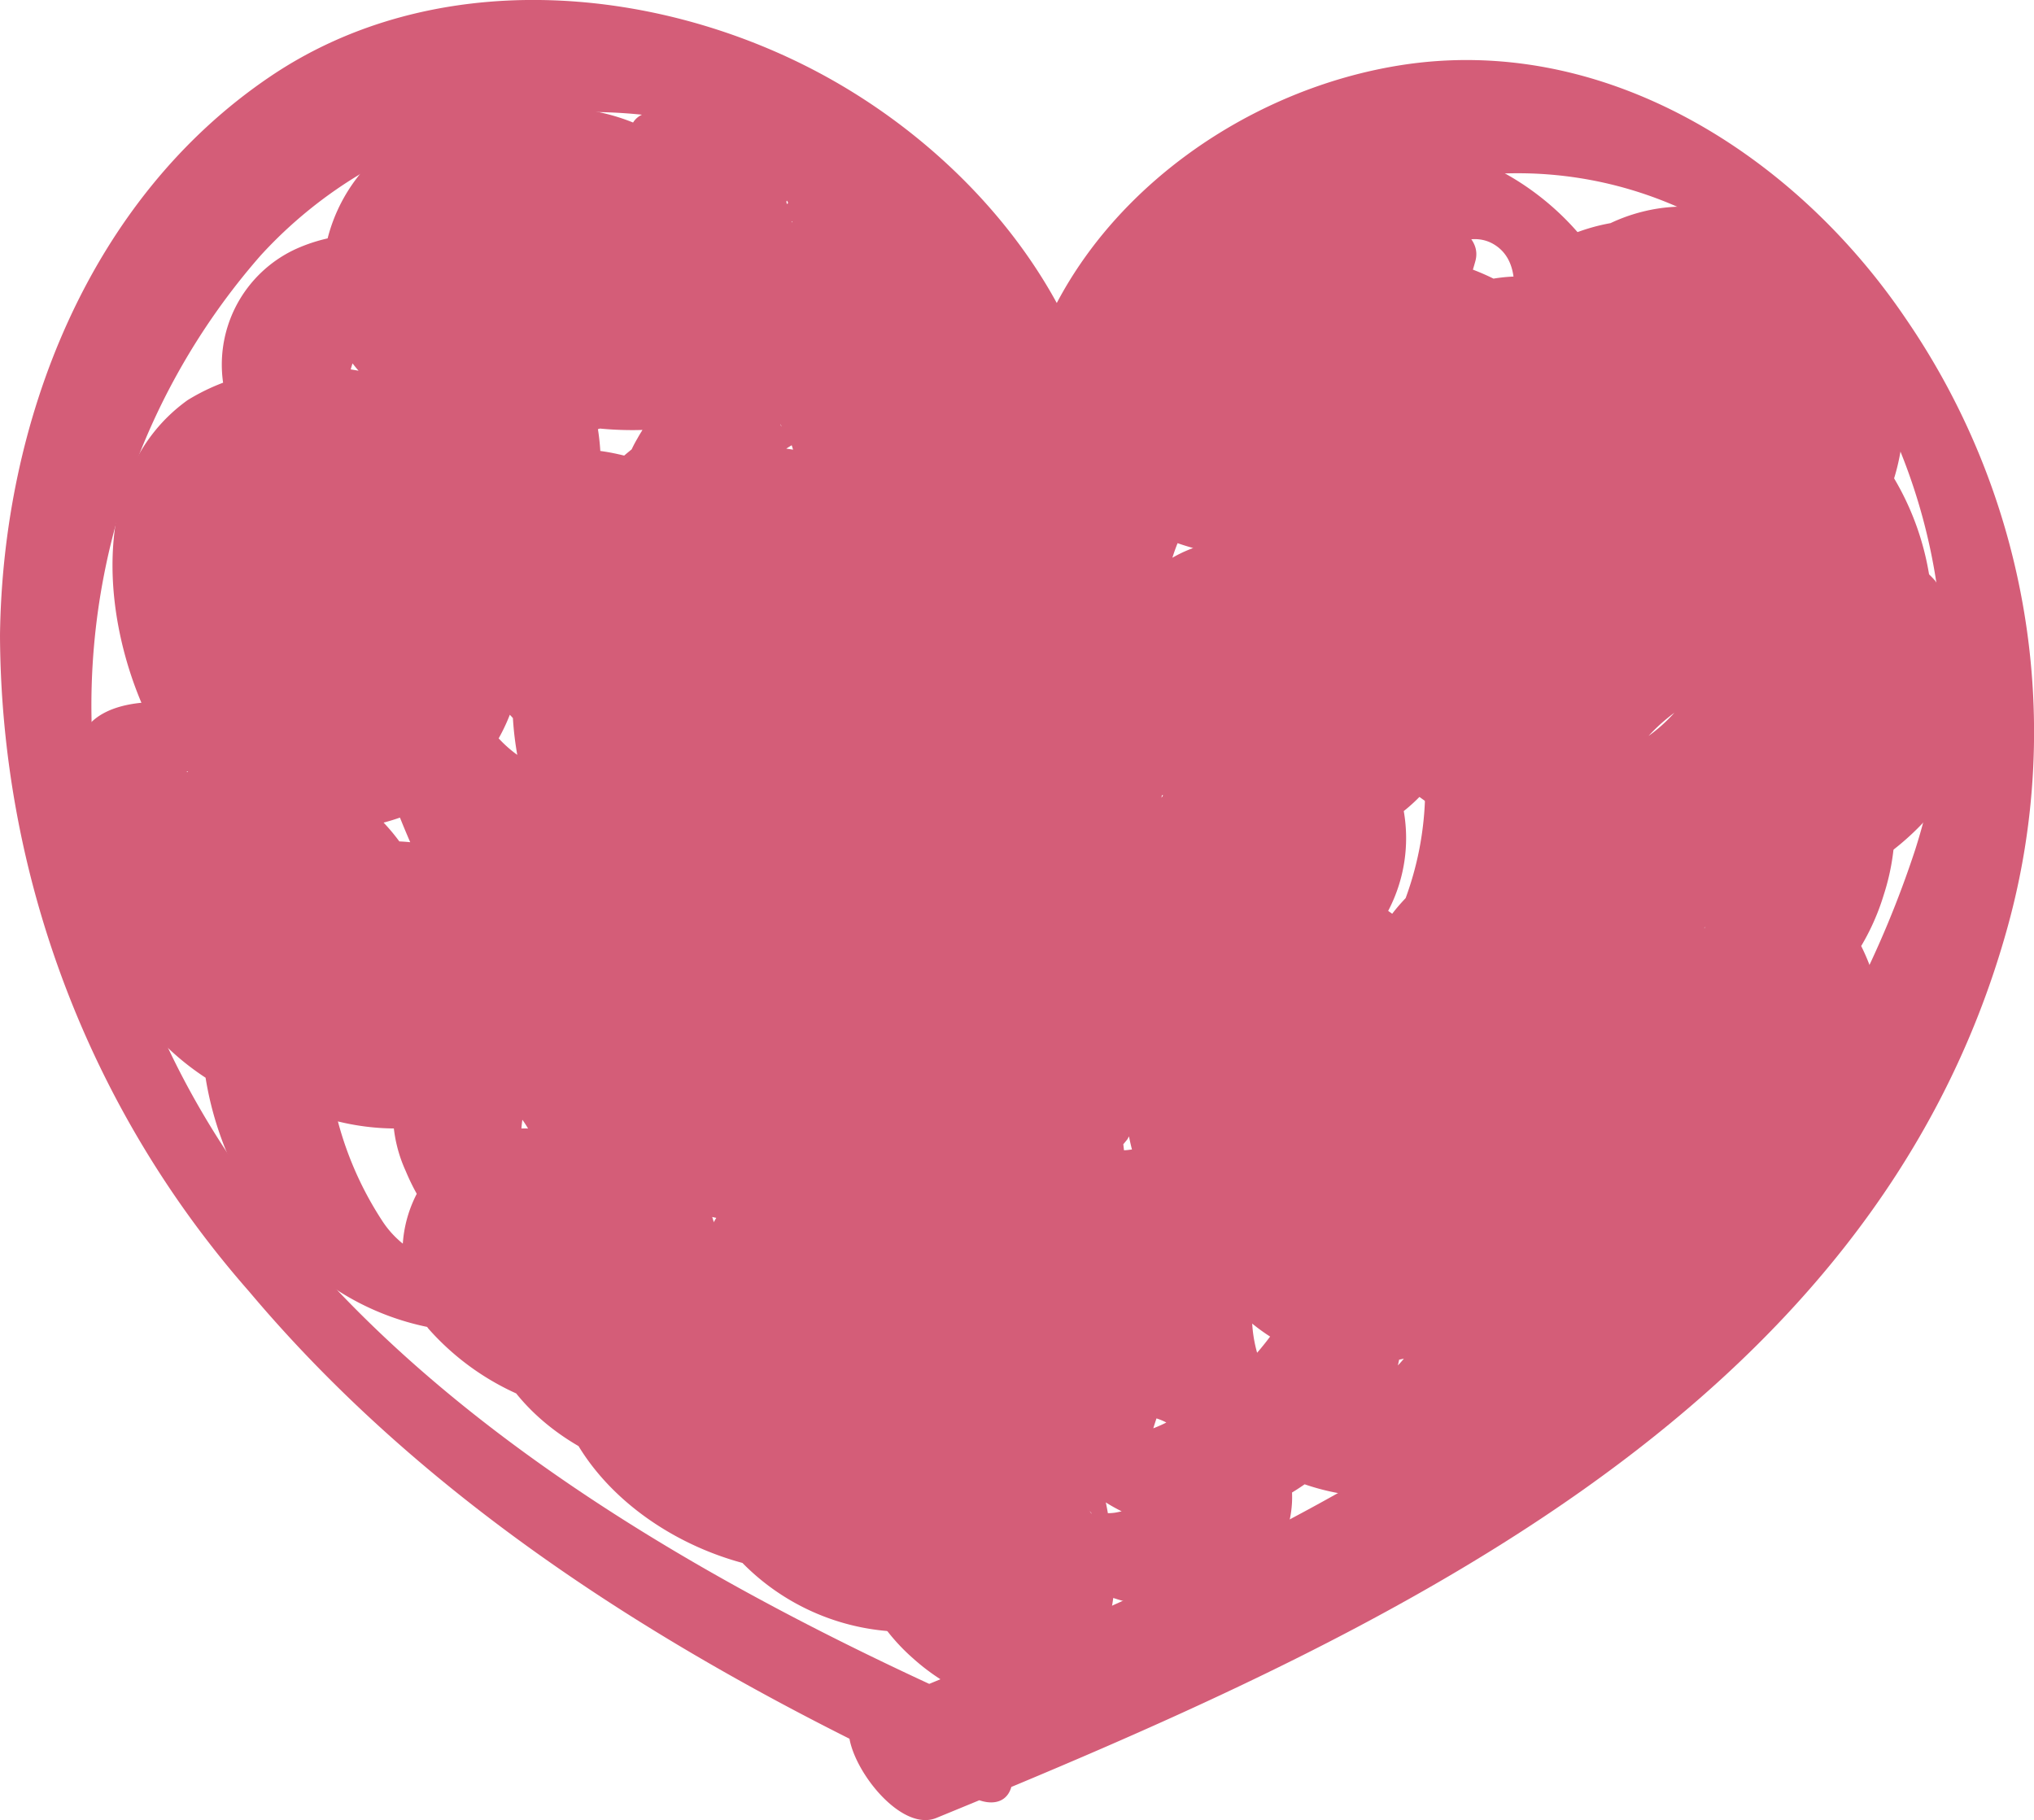
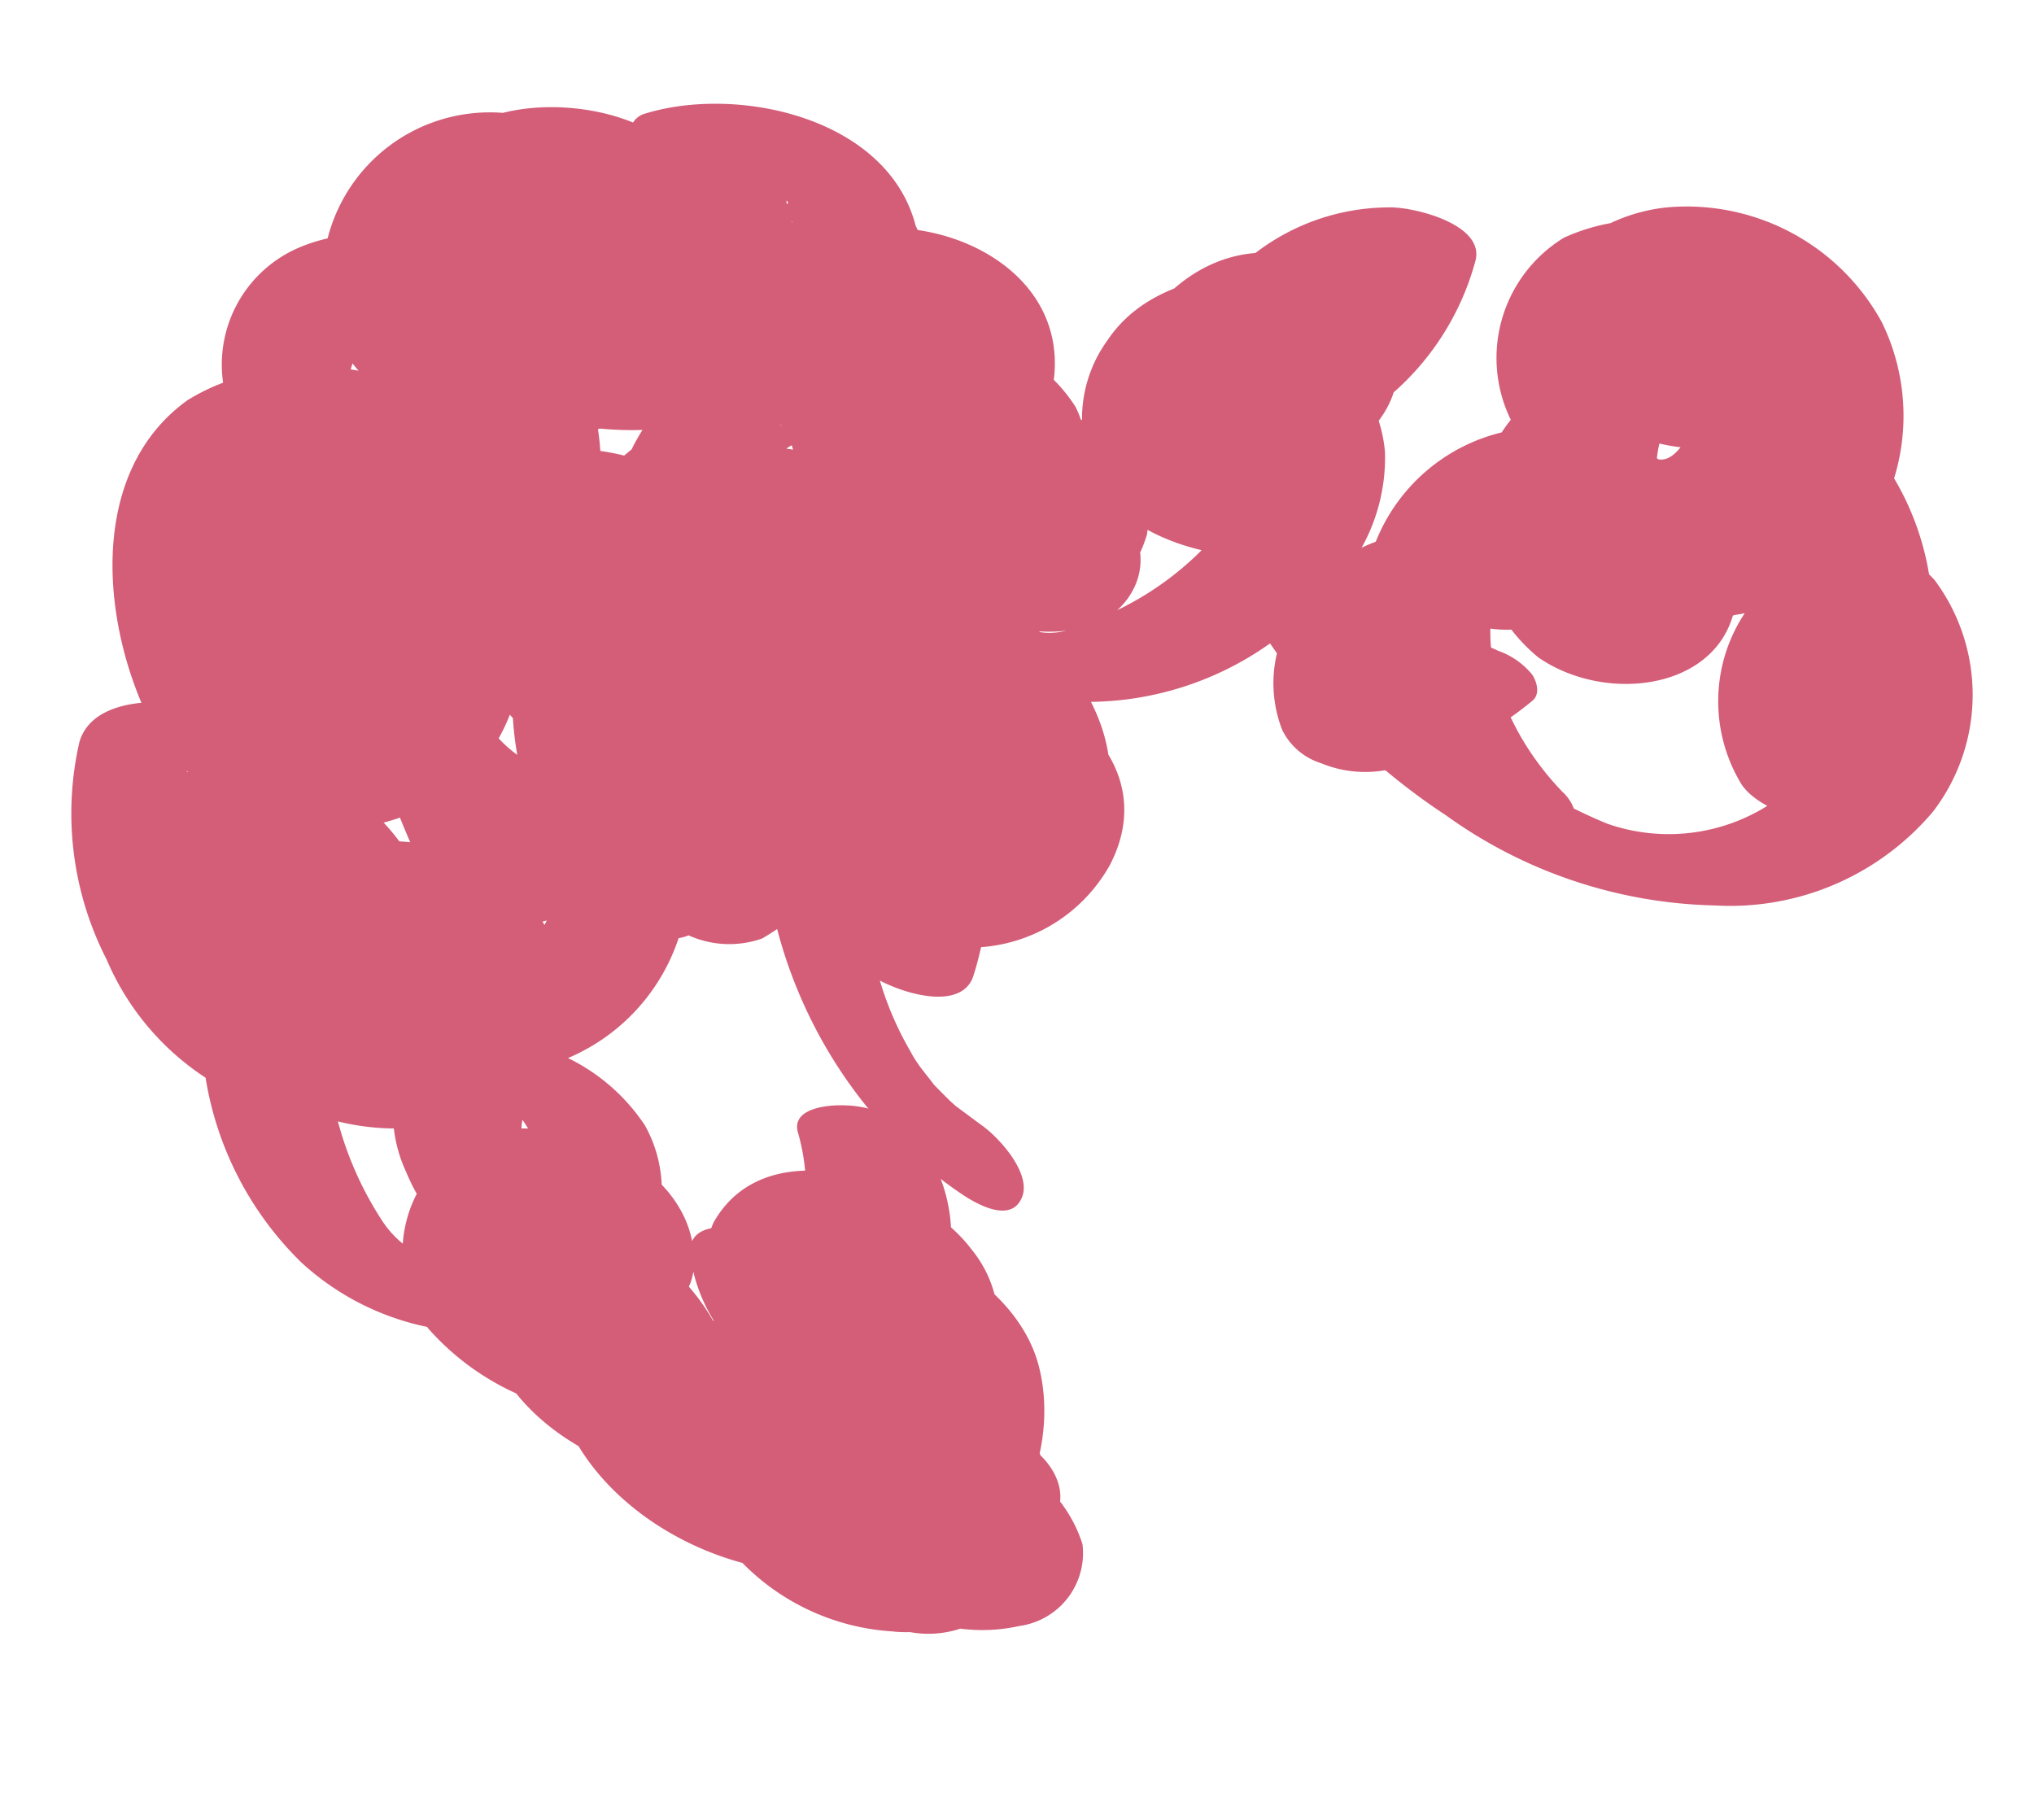
<svg xmlns="http://www.w3.org/2000/svg" width="32.618" height="29.187" viewBox="0 0 32.618 29.187">
  <defs>
    <clipPath id="a">
      <rect width="32.618" height="29.187" fill="#d45d78" />
    </clipPath>
  </defs>
  <g transform="translate(0 0)" clip-path="url(#a)">
-     <path d="M15.35,27.209c-6.178-2.8-13.069-7.131-13.8-14.539A10.954,10.954,0,0,1,4.177,4.1,7.143,7.143,0,0,1,7.829,1.96a8.161,8.161,0,0,1,3.973.181,7.431,7.431,0,0,1,3.491,2.121,5.039,5.039,0,0,1,.457.639,3.552,3.552,0,0,1,.37.826,4.693,4.693,0,0,1,.154,2.01l1.5,1.144c-.094-2.744,2.083-5,4.593-5.789a6.357,6.357,0,0,1,7.105,2.293,9.407,9.407,0,0,1,1.24,8.244,16.328,16.328,0,0,1-5.745,7.994c-3.334,2.621-7.3,4.248-11.192,5.844-.583.239.515,1.984,1.24,1.687,6.88-2.821,15.015-6.42,17.183-14.3a11.717,11.717,0,0,0-1.634-9.741c-1.784-2.641-4.856-4.593-8.13-4.063-3.233.523-6.276,3.231-6.157,6.683A1.716,1.716,0,0,0,16.971,9c.27.2.741.352.8-.121.4-3.287-1.874-6.247-4.66-7.724-2.68-1.42-6.184-1.683-8.779.073C1.415,3.2.044,6.762,0,10.185A16.039,16.039,0,0,0,3.993,20.709c3.092,3.676,7.31,6.169,11.637,8.131.385.174.654-.015.6-.439a1.739,1.739,0,0,0-.877-1.193" transform="translate(0 0)" fill="#d45d78" />
-     <path d="M27.24,20.98c-.778-.307-.582-1.6-.17-2.109a1.7,1.7,0,0,1,1.237-.65c.3,0,.184.1.111-.044a1.167,1.167,0,0,1,.132.474,1.024,1.024,0,0,1-.7,1.021c-.114.039-.388,0-.471.041.183-.093.37.565.446.32.015-.049-.028-.217-.023-.286a.984.984,0,0,1,.254-.588c.071-.077.382-.187.4-.217s-.063-.267-.2-.155c.024-.019.032.273.049.167a2.116,2.116,0,0,1-.075.639.9.9,0,0,1-.2.28c-.052.047-.2.086-.227.137l-.01,0q-.243.089.415.244c.3.12-.052.171.041,0,.021-.039,0-.114.023-.163s.139-.116.152-.156l.067-.025a.823.823,0,0,1-.422-.256c.024-.009.008.213.016.19a1.9,1.9,0,0,1-1,1.185c-.432.225-1.274.588-1.75.33.164.089.016-.031-.014-.184a.805.805,0,0,1,.1-.57.9.9,0,0,1,.928-.4c.821.1,1.337,1,1.476,1.834.171,1.025-.507,2.388-1.69,2.331-.9-.043-1.438-.94-1.591-1.732-.175-.9.3-1.947,1.38-1.8.938.131.933,1.489.628,2.149a2.062,2.062,0,0,1-2.511,1.194c-.949-.366-1.241-1.587-1.278-2.5-.041-1.025.108-2.644.953-3.367.922-.789,1.148.726,1.039,1.36A2.159,2.159,0,0,1,22.582,21.4c-.831-.023-1.08-.917-1-1.659a1.843,1.843,0,0,1,.775-1.354c.4-.25.584-.268.819.088a2.525,2.525,0,0,1,.432,1.832,1.369,1.369,0,0,1-.351.661,1.15,1.15,0,0,1-.344.255,2.915,2.915,0,0,0-.322.1c.029-.043.418.35.425.331-.039.1-.044-.1-.045-.116a1.8,1.8,0,0,1,0-.607,1.143,1.143,0,0,1,.873-.848c1.127-.265,1.609.9,1.971,1.744.492,1.144,1.221,2.685.711,3.939a1.883,1.883,0,0,1-.913.95,1.566,1.566,0,0,1-.531.17,1.681,1.681,0,0,1-.205.007c-.056-.013-.073-.015-.051-.006a.8.8,0,0,1,.306.225c.006-.006-.052-.34-.046-.4a1.372,1.372,0,0,1,.263-.694,1.263,1.263,0,0,1,1.231-.545c.949.154,1.038,1.731.978,2.471a2.3,2.3,0,0,1-.128.645c-.1.247-.281.342-.419.53-.018.024-.172.064-.172.043l.251.128a.641.641,0,0,1-.062-.121,4.627,4.627,0,0,1-.152-.86,2.558,2.558,0,0,1,2.2-2.314c.657-.11,1.8-.026,1.244.938a1.354,1.354,0,0,1-.883.6c-.147.033-.309,0-.443.026-.219.041-.057-.222.059.052-.015-.037-.09-.131-.1-.162A2.7,2.7,0,0,1,29.58,24.6a3.439,3.439,0,0,1,1.327-.886,2.917,2.917,0,0,1,.8-.185,2.637,2.637,0,0,1,.3-.013,1.552,1.552,0,0,1,.285.028q.29.087-.145-.173s.067.434.064.489a1.587,1.587,0,0,1-.252.755A4.357,4.357,0,0,1,30.5,25.929a2.329,2.329,0,0,1-.741.34l-.162.019q-.147-.021-.008.029l.342.27a1.087,1.087,0,0,1,.046-.277,5.155,5.155,0,0,1,.815-1.674,3.249,3.249,0,0,1,2.63-1.6c.716.036,1.157.352,1.033,1.169a2.079,2.079,0,0,1-2,1.622c-.3-.008-.365-.059-.477-.208a2.2,2.2,0,0,1-.383-1.254,2.681,2.681,0,0,1,1.495-2.4,3.493,3.493,0,0,1,1.364-.4,2.889,2.889,0,0,1,.819.041,1.127,1.127,0,0,0,.216.055q-.381-.553-.351-.17a.825.825,0,0,1-.09.291,3.34,3.34,0,0,1-1.107,1.185,4.8,4.8,0,0,1-.835.5,3,3,0,0,1-.29.118,4.89,4.89,0,0,0-.557.094l-.08-.015a.443.443,0,0,1,.239.156l.059.062a.691.691,0,0,1-.1-.228,1.893,1.893,0,0,1-.054-.727,3.06,3.06,0,0,1,.634-1.586,3.22,3.22,0,0,1,2.679-1.345,2.008,2.008,0,0,0,.291.046c.161-.016.064.145.01-.046s.007.234.007.206a1.116,1.116,0,0,1-.055.3,3.422,3.422,0,0,1-1.383,1.512,6.139,6.139,0,0,1-1.512.8,2.565,2.565,0,0,1-.952.157,2.281,2.281,0,0,1-.272-.041c-.053-.009-.207-.111-.094-.019-.529-.428-.334-1.681-.115-2.272a3.278,3.278,0,0,1,.67-1.079,2.185,2.185,0,0,1,.8-.571c.1-.039.213-.044.312-.08q.252.03.015-.044a1.175,1.175,0,0,0-.192-.132c.121-.04.084.9.054,1.009a2.5,2.5,0,0,1-1.156,1.316,8.027,8.027,0,0,1-1.458.683,3.042,3.042,0,0,1-.93.209,2.227,2.227,0,0,1-.311-.024c.105-.243.151.227.2.121a4.667,4.667,0,0,0-.05-.536,2.383,2.383,0,0,1,.142-.616,2.829,2.829,0,0,1,2.463-1.829c.313-.031.116.092.045-.057.019.04.063.082.057.133a1.52,1.52,0,0,1-.3.868,5.945,5.945,0,0,1-1.16,1.2,2.946,2.946,0,0,1-.767.427,1.358,1.358,0,0,1-.36.083.716.716,0,0,1-.264-.008q-.159-.053.056.052c-.59-.656-.068-1.824.474-2.378a3.515,3.515,0,0,1,1.264-.792,1.889,1.889,0,0,1,.687-.143c.04,0,.241.03.254.024a.907.907,0,0,1-.489-.36.792.792,0,0,1-.013.294A1.543,1.543,0,0,1,29.8,19.474a.8.8,0,0,1-.309-.1c.183.108.043.033-.039-.1a2.44,2.44,0,0,1-.193-1.693,3.074,3.074,0,0,1,2.084-2.49c.854-.145,1.142.724.859,1.439A2.054,2.054,0,0,1,30.75,17.7c-.108.02-.217.013-.325.027.1-.013-.266-.047-.144,0,.023.01.144.2-.064-.059.052.064-.185-.35-.06-.118a1.605,1.605,0,0,1-.162-.524,1.736,1.736,0,0,1,.305-1.283,1.456,1.456,0,0,1,.963-.569,1.514,1.514,0,0,1,.5.005c.21.039.028.012.233.066-.034-.009.138.116.024,0a.443.443,0,0,1,.111.177,1.1,1.1,0,0,1,.034.592,1.831,1.831,0,0,1-.83,1.161c-.219.14-.69.388-.964.274-.109-.045-.238-.694-.252-.891A3.228,3.228,0,0,1,31.559,13.8c.23-.159.494-.238.727-.378l.143-.016-.848-.621c-.013.015,0,.25-.013.29a1.057,1.057,0,0,1-.767.667,1.331,1.331,0,0,1-.445.052c-.762-.057-.055-.014-.1-.006l-.1-.035a.491.491,0,0,1,.234.155c-.208.077-.175-1.243-.162-1.319a3.183,3.183,0,0,1,.669-1.431,1.858,1.858,0,0,1,.621-.534c.118-.057.3-.051.4-.106.14-.075.056.23-.054-.051a1.885,1.885,0,0,1,.244,1.024,3.137,3.137,0,0,1-.848,1.632,5.954,5.954,0,0,1-1.258,1.117,2.273,2.273,0,0,1-.657.305l-.107.016q-.54,0,.479.374a2.3,2.3,0,0,0-.024-.458,5.071,5.071,0,0,1,1.071-3.483,2.262,2.262,0,0,1,1.42-.717c.382-.021.484.066.666.379a4.278,4.278,0,0,1,.3,3.28,2.176,2.176,0,0,1-1.021,1.257,1.79,1.79,0,0,1-.64.206c-.04,0-.322-.022-.348-.011-.127.052.276.1.205.173a2.107,2.107,0,0,1-.135-.451,1.828,1.828,0,0,1,.061-.53,1.723,1.723,0,0,1,.683-1.01,1.4,1.4,0,0,1,2.089.554,5.1,5.1,0,0,1-.036,3.695,7.767,7.767,0,0,1-.819,1.722,8.281,8.281,0,0,1-.493.7,6.9,6.9,0,0,1-.708.694c.068-.066.114.232.062.008a3.213,3.213,0,0,0-.219-.35,3.364,3.364,0,0,1-.28-.714,3.65,3.65,0,0,1-.044-1.729,2.936,2.936,0,0,1,2.114-2.2,2.048,2.048,0,0,1,1.219,0,1.735,1.735,0,0,1,.763.917,5.5,5.5,0,0,1,.445,3.486c-.228.993-1.125,2.166-2.265,2.1L35.053,23.5a6.444,6.444,0,0,1,.194-3.913,2.417,2.417,0,0,1,2.182-1.351c.273.015,0-.056.026,0a1.969,1.969,0,0,1,.178.575,2.518,2.518,0,0,1-.277,1.45,6.46,6.46,0,0,1-2.669,2.28l1.619,1.027a3.465,3.465,0,0,1,.347-2.9,2.632,2.632,0,0,1,1.032-1.007,1.577,1.577,0,0,1,.348-.137c.205-.046.368.07.038-.18-.307-.234-.179-.141-.128.083a1.874,1.874,0,0,1,.04.365,5.446,5.446,0,0,1-3.058,4.888l1.549.845a6.294,6.294,0,0,1,.943-6.222c.455-.56,1.538-1.568,2.364-1.163-.114-.056,0,.013.029.17a1.281,1.281,0,0,1-.053.633,3.071,3.071,0,0,1-.988,1.342,4.494,4.494,0,0,1-1.43.813,2.081,2.081,0,0,1-.7.129c-.091,0-.177-.029-.265-.035.132.008.177.274.064.007a4.892,4.892,0,0,1-.108-3,6.785,6.785,0,0,1,1.665-3.158c.5-.525,1.632-1.237,2.017-.248a3.18,3.18,0,0,1-.817,3.066c-.237.253-.79.71-1.178.53-.252-.117-.334-.677-.365-.91a5.917,5.917,0,0,1,.643-3.29c.3-.541,1.145-1.37,1.751-.943.633.446.019,1.646-.463,2.048-.578.482-1.5.718-1.872-.075a2.136,2.136,0,0,1,.747-2.53c.528-.406,1.569-.8,2.084-.179,1.177,1.432-.636,3.924-2.329,3.305a.467.467,0,0,1-.249-.164,1.673,1.673,0,0,1-.245-.307,3.3,3.3,0,0,1-.437-1.218c-.131-.758-.082-2.256.782-2.6.8-.314.979.973.958,1.5a2.568,2.568,0,0,1-1.439,2.281,1.966,1.966,0,0,1-2.221-.139,3.764,3.764,0,0,1-.646-3.057,2,2,0,0,1,1.757-1.554,1.377,1.377,0,0,1,.8.093c-.13-.082-.028-.051,0,.041a2.408,2.408,0,0,1,.143.543A2.113,2.113,0,0,1,36.4,13.159a.979.979,0,0,1-1.542-.746,3,3,0,0,1,1.124-2.9,2.052,2.052,0,0,1,.657-.321,1.806,1.806,0,0,0,.29-.03l.038,0a.982.982,0,0,1-.316-.238,2.741,2.741,0,0,0,.029.325,1.4,1.4,0,0,1-.165.609,1.324,1.324,0,0,1-2.077.359,2.229,2.229,0,0,1-.429-2.1c.166-.533.925-1.257,1.478-.909.655.412.133,1.686-.244,2.16a2.507,2.507,0,0,1-1.231.854c-.1.029-.248.027-.348.063l-.147-.01a.783.783,0,0,1,.348.2c.1.008.006-.045-.02-.187a1.172,1.172,0,0,1,1.233-1.432c.861.087.761,1.393.608,2.035a3.423,3.423,0,0,1-.659,1.355,2.01,2.01,0,0,1-.6.517,3.516,3.516,0,0,1-.334.127.523.523,0,0,1-.157.01.792.792,0,0,1,.32.222,3.33,3.33,0,0,0-.181-.466,3.784,3.784,0,0,1-.1-.6,3.457,3.457,0,0,1,.233-1.834,1.372,1.372,0,0,1,.525-.559c.075-.041.189-.063.262-.109l.147-.013a.375.375,0,0,1-.356-.221.241.241,0,0,1-.056-.069,1.185,1.185,0,0,1,.074.156,5.915,5.915,0,0,1,.152.612,5.37,5.37,0,0,0,.839,2.393,1.6,1.6,0,0,0,1.268.693c.464-.072.33-.524.119-.8a3.99,3.99,0,0,1-.453-1.647,3.3,3.3,0,0,0-.863-1.791,2.413,2.413,0,0,0-2.321-.735,2.164,2.164,0,0,0-1.347,1.943c-.186,1.7.335,3.612,2.128,4.208s3.083-1.349,3.231-2.924a3.767,3.767,0,0,0-2.985-3.919,1.906,1.906,0,0,0-2.53,2.048,2.7,2.7,0,0,0,3.728,2.036A2.894,2.894,0,0,0,37.3,7.719c-.654-1.323-2.641-2.627-4.11-1.828-1.293.7-1.229,2.416-.688,3.584a4.493,4.493,0,0,0,4.269,2.577A2,2,0,0,0,38.1,8.917a2.62,2.62,0,0,0-4.29-.166,3.624,3.624,0,0,0,.275,4.8c1.071,1.106,2.982,1.839,4.266.672a2.763,2.763,0,0,0,.364-3.541,3.682,3.682,0,0,0-4.03-1.473c-1.652.508-2.032,2.211-1.754,3.749a5.043,5.043,0,0,0,3.313,3.918,3.543,3.543,0,0,0,4.073-1.255,3.678,3.678,0,0,0-.525-4.354,3.632,3.632,0,0,0-2.483-1.274,1.763,1.763,0,0,0-1.7,1.431c-.9,2.818,1.735,6.683,4.887,5.85a2.916,2.916,0,0,0,2.156-3.379,4.287,4.287,0,0,0-3.867-3.184,3.015,3.015,0,0,0-3.042,2.777,4,4,0,0,0,3.2,3.7,2.607,2.607,0,0,0,3.142-2.414,3.578,3.578,0,0,0-3.366-3.095c-1.67-.066-2.386,1.563-2.688,2.95a5.158,5.158,0,0,0,.032,2.9,3.894,3.894,0,0,0,1.823,2.02,2.392,2.392,0,0,0,2.416.049,3.71,3.71,0,0,0,1.423-1.961,3.658,3.658,0,0,0-2.026-4.491c-3.7-1.779-5.911,4.165-5.207,6.951a3.365,3.365,0,0,0,4.163,2.481c1.4-.422,3.183-1.827,2.955-3.468a3.3,3.3,0,0,0-4.006-2.38c-1.6.461-2.624,2.187-3.07,3.688a7.24,7.24,0,0,0,.313,4.848c.185.445,1.04,1.094,1.549.845a6.027,6.027,0,0,0,2.834-2.9c.556-1.228.922-2.942.033-4.1a2.481,2.481,0,0,0-3.986-.086,4.173,4.173,0,0,0-.739,3.921c.152.474,1.049,1.359,1.619,1.027,1.283-.747,2.7-1.6,3.158-3.108a3.23,3.23,0,0,0-1.835-3.823,3,3,0,0,0-3.66.925c-1.065,1.368-.773,3.322-.534,4.906a1.643,1.643,0,0,0,1.265,1.055c2.113.123,3.429-1.684,3.409-3.679a6.151,6.151,0,0,0-2.71-5.3,3.767,3.767,0,0,0-4.825.73c-1.262,1.537-.89,3.88.248,5.369.587.767,1.908,1.829,2.931,1.23a5.611,5.611,0,0,0,1.778-2.4c.871-1.861,1.208-4.165.014-5.967-.945-1.426-3.353-2.85-5-1.687a2.493,2.493,0,0,0,.2,4.056,2.747,2.747,0,0,0,4.4-1.527,5.145,5.145,0,0,0-1.73-5.239A3.215,3.215,0,0,0,30.455,8.9a3.262,3.262,0,0,0-1.989,1.784,7.131,7.131,0,0,0-.563,2.984,2.389,2.389,0,0,0,1.921,2.357,2.862,2.862,0,0,0,2.366-.92,4.812,4.812,0,0,0,1.658-2.333c.472-1.783-1.448-4.089-3.332-3.712-1.837.367-2.6,3.019-1.785,4.524.742,1.378,2.911,2.407,4.23,1.164a1.482,1.482,0,0,0-.095-2.146,2.066,2.066,0,0,0-2.837-.172,3.688,3.688,0,0,0-1.343,4.624c.858,1.675,3.108,2.577,4.6,1.172,1.472-1.39.35-3.357-1.157-4.132-1.389-.715-3.372-.578-3.865,1.154-.506,1.775,1.1,3.639,2.793,3.932a2.508,2.508,0,0,0,2.973-2.887c-.454-1.762-2.8-3.31-4.557-2.483a3.947,3.947,0,0,0-1.851,4.739,3.751,3.751,0,0,0,4.322,2.329,1.985,1.985,0,0,0,1.425-1.347A2.163,2.163,0,0,0,31.8,17.138a3.528,3.528,0,0,0-4.274,2.132c-.661,1.892,1.2,3.988,3.105,3.955a3.665,3.665,0,0,0,2.454-1.358c.674-.711,1.217-1.5.756-2.487a3.305,3.305,0,0,0-2.651-1.789,3.374,3.374,0,0,0-2.587,1.084,3.2,3.2,0,0,0-.894,2.118,2.679,2.679,0,0,0,1.448,2.241,3.422,3.422,0,0,0,3.076.067,5.362,5.362,0,0,0,2.345-1.515c1.225-1.564-.048-3.816-1.867-4.139s-3.127,1.778-3.156,3.367a3.663,3.663,0,0,0,3.477,3.648,4.778,4.778,0,0,0,2.8-.932,3.847,3.847,0,0,0,1.89-2.21c.2-1.09-.786-2.023-1.675-2.45a3.8,3.8,0,0,0-2.805-.18,3.861,3.861,0,0,0-2.692,4.029,2.991,2.991,0,0,0,2.033,2.324,3.057,3.057,0,0,0,2.687-.566c.7-.483,1.644-1.224,1.667-2.162.028-1.174-1.3-1.928-2.285-2.15a4.1,4.1,0,0,0-4.528,1.855,3.74,3.74,0,0,0,1.284,4.519c1.382,1.04,3.538,1.1,4.526-.532,1.044-1.724-.571-3.508-2.12-4.151a3.811,3.811,0,0,0-4.624,1.42,4.107,4.107,0,0,0-1.031,2.7,2.644,2.644,0,0,0,2.451,1.811,4.1,4.1,0,0,0,2.557-1.348,2.4,2.4,0,0,0,.75-2.448c-.679-2.159-3.572-2.4-5.223-1.306a3.511,3.511,0,0,0-1.305,4.606c.821,1.457,3.054,2.5,4.426,1.127a1.713,1.713,0,0,0,.11-2.117,4.068,4.068,0,0,0-2.592-1.762c-1.836-.4-4,.649-4.235,2.646a3.159,3.159,0,0,0,1.065,2.694c.7.631,1.949,1.183,2.709.351a3.142,3.142,0,0,0,.446-2.45,4.378,4.378,0,0,0-1.391-2.718c-1.294-1.165-4.009-1.808-4.587.433-.479,1.852,1.86,3.293,3.46,2.753,2.141-.723,1.781-3.217,1.152-4.89-.763-2.028-1.79-4.151-4.095-4.707a2.275,2.275,0,0,0-2.377.625,2.03,2.03,0,0,0-.117,2.054A2.664,2.664,0,0,0,23.758,22.8a1.894,1.894,0,0,0,1.682-1.795c.133-1.9-1.8-4.642-3.918-4.266-2.056.366-2.035,2.981-1.091,4.348,1.059,1.533,3.292,2.415,4.958,1.3a2.991,2.991,0,0,0,.228-4.555,3.076,3.076,0,0,0-2.973-1.146,2.644,2.644,0,0,0-1.436,2.005,5.665,5.665,0,0,0,1.4,5.765c1.4,1.261,3.7,1.99,5.166.432s.561-3.8-1.023-4.863a3.188,3.188,0,0,0-3.01-.5A1.9,1.9,0,0,0,22.7,21.278,4.955,4.955,0,0,0,25.963,25.6a2.68,2.68,0,0,0,2.754-.264,2.748,2.748,0,0,0,.9-2.414,5.088,5.088,0,0,0-3.854-4.151,1.9,1.9,0,0,0-2.01.556,1.985,1.985,0,0,0,.426,2.391,3.548,3.548,0,0,0,5.42-.168,1.868,1.868,0,0,0-.607-2.466c-.589-.5-1.895-1.111-2.431-.2-.456.774.351,1.726.937,2.15a1.619,1.619,0,0,0,2.323-.052,1.969,1.969,0,0,0-.156-2.252c-.57-.768-1.8-1.595-2.794-1.176a1.573,1.573,0,0,0-.833,1.791A2.7,2.7,0,0,0,28.2,21.193a1.842,1.842,0,0,0,1.976-.868,2.281,2.281,0,0,0-.531-2.441c-1.145-1.311-3.555-1.718-4.481.09s.8,3.728,2.4,4.359c.328.129.792.092.726-.357s-.657-.843-1.046-1" transform="translate(-11.518 -3.282)" fill="#d45d78" />
    <path d="M51.023,22.3q-.106.087-.216.169l.132-.1a4.54,4.54,0,0,1-.852.49c-.07.03-.141.059-.212.086-.109.041-.029.006.033-.01-.044.011-.088.028-.131.042a4.67,4.67,0,0,1-.489.117l1.643.644a1.74,1.74,0,0,1-.132-.63c0,.048,0,.1,0,.144a2.1,2.1,0,0,1,.264-1.013l-.07.126a2.308,2.308,0,0,1,.629-.722l-.133.1a2.051,2.051,0,0,1,.32-.193c.051-.024.1-.042.156-.066-.23.106-.052.019.026,0l.083-.017c.127-.027-.207.018-.107.012.061,0,.129,0,.189-.008a1.185,1.185,0,0,1-.5-.073c-.027-.009-.363-.175-.237-.1q-.2-.147-.118-.081c.046.039.021.01-.076-.087.013.025.033.046.046.072l-.072-.147a.248.248,0,0,1,.016.074c0-.048,0-.1,0-.144a.187.187,0,0,1-.021.072l.07-.126a.188.188,0,0,1-.037.044.327.327,0,0,0,.005.417,1.223,1.223,0,0,0,.55.384,1.9,1.9,0,0,0,.8.142.822.822,0,0,0,.542-.188.5.5,0,0,0-.031-.7,2.132,2.132,0,0,0-1.249-.65,2.768,2.768,0,0,0-1.658.221,2.566,2.566,0,0,0-1.365,1.7,2.061,2.061,0,0,0,.086,1.228,1.039,1.039,0,0,0,.622.531,1.85,1.85,0,0,0,1.021.114,5.2,5.2,0,0,0,2.37-1.117c.128-.106.068-.308-.005-.417a1.226,1.226,0,0,0-.55-.384,1.394,1.394,0,0,0-1.338.046" transform="translate(-28.344 -11.821)" fill="#d45d78" />
    <path d="M26.64,15.024c-.946-.969-1.611-2.535-.824-3.8a2.335,2.335,0,0,1,.637-.682,1.581,1.581,0,0,1,.356-.18c.086-.03.344-.029.2-.065-.24-.06.029.1.1.2a1.41,1.41,0,0,1,.276.75,1.081,1.081,0,0,1-.149.62c-.192.3-.56.235.028.379.548.134.283.038.165-.263a2.407,2.407,0,0,1,.026-1.791,1.477,1.477,0,0,1,1.075-.943c-.019,0,.143.023.1.011-.112-.031-.013-.013.04.036a.943.943,0,0,1,.286.432,1.089,1.089,0,0,1-.547,1.221c-.073.044-.169.063-.237.111-.134.093-.115-.012.106.049.439.121.25.173.1-.132a2.318,2.318,0,0,1-.171-.548A1.959,1.959,0,0,1,28.7,8.488c.085-.065.252-.1.319-.172,0,0,.083-.024.083-.023a2.11,2.11,0,0,1-.341-.115c-.157-.008-.019-.076-.006.046a1.466,1.466,0,0,0,.06.165.911.911,0,0,1,.015.376c-.034.251-.317.967-.661.911-.366-.06-.567-.946-.567-1.245a1.553,1.553,0,0,1,.824-1.4.625.625,0,0,1,.149-.033,1.611,1.611,0,0,1-.156-.055c0,.006.037.034.036.041,0,.028.1.209.118.262a.956.956,0,0,1-.005.459,1.124,1.124,0,0,1-.15.37c-.046.069-.244.193-.263.252s-.072.005.21.072c.5.116.181.085.174,0s-.143-.25-.171-.355a.952.952,0,0,1,.226-.879c.137-.156.451-.424.68-.384.354.061.662.875.736,1.222a2.86,2.86,0,0,1-.58,2.363l1.749.24c-.216-.186-.032-.625.183-.724l-1.744-.477a3.784,3.784,0,0,1-.128,5.059l1.878.385a1.9,1.9,0,0,1,.9-2.659L30.7,11.643a2.456,2.456,0,0,1-.195,3.1,2.985,2.985,0,0,1-3.163.775,7.7,7.7,0,0,1-3.179-2.424c-.707-.871-1.494-2.3-.59-3.3L21.63,9.253c.034.453-.309.644-.644.835-.025.014-.129.018-.129.023a2.813,2.813,0,0,1,.3.087,2.878,2.878,0,0,1-.188-.479A1.7,1.7,0,0,1,21.4,8.311a2.5,2.5,0,0,1,1.743-.577l-1.4-.708a1.96,1.96,0,0,1-1.816,2.226l1.4.708a2.764,2.764,0,0,1,.344-1.528,2.639,2.639,0,0,1,.442-.567c.089-.089.218-.161.3-.258l.127-.073q-1-.639-.713-.254c.076.393.216.618-.053,1a2.972,2.972,0,0,1-1.226.849l1.812.626a2.693,2.693,0,0,1,2.254-2.974l-1.4-.852a3.467,3.467,0,0,1-2.258,2.494l1.626.685a.412.412,0,0,1,.23-.546l-1.431-.2c.605.391.382,1.476.1,1.978a4.952,4.952,0,0,1-2.095,1.8c-.512.256-1.244.581-1.607-.035a1.153,1.153,0,0,1-.083-.917,1.12,1.12,0,0,1,.209-.409c.186-.225.443-.181,0-.29-.429-.1-.249-.1-.143.106a.569.569,0,0,1,.052.392c-.029.118-.186.211-.206.29l-.047.023a.327.327,0,0,1,.211-.009,1.087,1.087,0,0,0,.173.026c-.041.06-.315-.589-.321-.648a1.174,1.174,0,0,1,.146-.688c.008-.012.275-.291.295-.232.014.041-.262-.049-.263-.048a.172.172,0,0,1,.072.091,1,1,0,0,1-.13.974,2.577,2.577,0,0,1-.665.451c0,.005.222-.039.185.035,0,.005-.089-.1-.08-.076-.055-.144-.218-.278-.284-.432A1.688,1.688,0,0,1,16.8,9.684a1.466,1.466,0,0,1,.257-.543,1.2,1.2,0,0,1,.2-.21c.19-.143.361-.055-.137-.194-.584-.163-.165-.047-.2.252a.41.41,0,0,1-.3.329.4.4,0,0,1-.495-.056A1.244,1.244,0,0,1,16.276,7.5c.178-.139.274-.057.067-.122-.109-.034-.271-.093-.271-.059,0,.07.181.261.214.336a1.337,1.337,0,0,1,.11.47.862.862,0,0,1-.3.709.622.622,0,0,1-.254.116.2.2,0,0,1,.145.023.974.974,0,0,1-.14-1.457,1.3,1.3,0,0,1,.3-.264c.059-.036.374-.108.4-.149.01-.013-.312-.026-.3-.061,0,.009.161.362.169.4a1.34,1.34,0,0,1-.088.822A.921.921,0,0,1,16.1,8.6c-.165.139-.258.111.019.15.729.1.119.075.125.059-.014.038-.21-.234-.2-.224A.872.872,0,0,1,15.9,8.17a.708.708,0,0,1,.4-.675c.018-.008.126-.052.086-.028.1-.064.065.043.042-.006.008.018-.134-.046-.138-.044-.05.038.01-.053.028.018a.963.963,0,0,1,.046.706,1.25,1.25,0,0,1-.68.591c-.032.016-.162-.015-.145.026-.049-.116.277.062.3.057.144-.037.088.082.014-.152-.14-.445.122-1.491.72-1.513l-1.4-.852a.842.842,0,0,1-.4.748,1.713,1.713,0,0,1-.368.135c-.263.1.093-.078.1.056,0-.036-.327-.376-.357-.425a2.535,2.535,0,0,1-.252-.606,5.805,5.805,0,0,1-.2-1.44l-.208.361c.325-.1.543.034.7.392.258.586-.122,1.07-.556,1.412-.133.1-.332.033.057.133-.134-.034.337.063.307.13.007-.017-.068-.082-.071-.106a1.315,1.315,0,0,1,0-.645,1.336,1.336,0,0,1,.36-.6,2.117,2.117,0,0,0,.2-.152c.012-.017.093-.028.1-.045-.028.061-.355-.126-.384-.076s-.031-.141.017.034c.023.085.124.178.161.263a1.628,1.628,0,0,1,.124.793,1.269,1.269,0,0,1-.9,1.151.8.8,0,0,1-.922-.435,1.117,1.117,0,0,1-.179-.951,1.428,1.428,0,0,1,.2-.292c.08-.127.214.011-.072-.07-.145-.041-.127-.141-.106-.016.018.107.1.215.117.335a1.405,1.405,0,0,1-.277.991,1.819,1.819,0,0,1-1.915.614c-1.136-.294-1.739-1.86-.385-2.317.07-.024-.1-.005-.144-.035.089.061.121.058.2.119a1.422,1.422,0,0,1,.474.729A1.33,1.33,0,0,1,10.1,7.92a1.52,1.52,0,0,1-.539.255c-.228.057-.333.067-.426.015.194.109-.1-.152-.138-.206a1.523,1.523,0,0,1-.231-.8c-.017-.771.926-2.561,1.781-1.636A1.513,1.513,0,0,1,10.7,7.414a1.83,1.83,0,0,1-.693.611c-.125.063-.246.084-.371.134-.044.017-.094,0-.139.009.053-.01.342.119.056-.01l.608.546a2.54,2.54,0,0,1,1.08-2.48,4.43,4.43,0,0,1,.639-.269q.265-.006-.04-.064a.357.357,0,0,1-.255-.131c-.006.011.1.141.108.165a1.343,1.343,0,0,1-.037.96,1.685,1.685,0,0,1-.256.351c-.02.026-.11.044-.114.074-.01.064.3.034.3.077,0-.032-.209-.264-.234-.314a1.2,1.2,0,0,1-.132-.562,1.029,1.029,0,0,1,.617-.892.707.707,0,0,1,.354-.087c-.1-.019-.118-.066.023.068l-.2-.438a2.137,2.137,0,0,1-.559,1.454,1.557,1.557,0,0,1-.559.4c-.026.01-.341.083-.173.068.149-.013.067.085-.057-.06a1.2,1.2,0,0,1-.33-1.222.986.986,0,0,1,.3-.416,4.316,4.316,0,0,1,.477-.226s-.28-.1-.284-.1a5.729,5.729,0,0,1,.181.613,2.573,2.573,0,0,1-.812,1.57A7.262,7.262,0,0,1,8.874,8.3a9.885,9.885,0,0,1-.924.54,5.6,5.6,0,0,1-.914.309c.048-.516.44.582.178-.066a1.255,1.255,0,0,1-.077-.469,1.647,1.647,0,0,1,.443-1.079c.126-.132.353-.327.552-.278.428.105.77.8.889,1.177a5.2,5.2,0,0,1-.763,3.837c-.412.782-1.166,2.028-2.189,1.978.23.011.065.095.019-.029-.056-.147-.163-.261-.213-.42a3.242,3.242,0,0,1-.118-.8,6.733,6.733,0,0,1,.162-2,2.347,2.347,0,0,1,.867-1.4c.167-.114.433-.134.579-.245l.046-.006q.157,0-.243-.09c.037-.037.272.338.284.359a4.633,4.633,0,0,1,.281,3.553,2.08,2.08,0,0,1-.859,1.056c-.05.03-.679.245-.678.24-.04.126-.023-.015-.025,0a.4.4,0,0,1,.173.067.285.285,0,0,1-.15-.123,4.549,4.549,0,0,1-.59-3.823,2.15,2.15,0,0,1,1.1-1.172c.044-.021.28-.063.107-.084a1.007,1.007,0,0,1,.28.253,3.844,3.844,0,0,1,.647,2.708,3.546,3.546,0,0,1-.421,1.456,1.591,1.591,0,0,1-.435.482c-.05.033-.268.088-.286.123.029-.057.181.133.147.04-.019-.053-.234-.181-.28-.234a1.723,1.723,0,0,1-.281-.461,2.55,2.55,0,0,1-.16-1.081,5.4,5.4,0,0,1,.537-2.076,1.584,1.584,0,0,1,.255-.379A.762.762,0,0,1,7,9.994l-.858-.189a2.345,2.345,0,0,0,.133.356c.049.177.083.358.115.538a2.741,2.741,0,0,1-.208,1.994,1.368,1.368,0,0,1-.561.443,1.021,1.021,0,0,1-.193.039.646.646,0,0,1,.506.17l-.062-.094c.041-.184-.038-.328.069-.529s.3-.292.464-.446c-.124.12.13-.058.126-.052-.2.275-.477-.32-.471-.1,0,.023.124.238.135.272a1.329,1.329,0,0,1,.063.354,1.6,1.6,0,0,1-.666,1.35l1.946.677c.05-1.238.078-2.746.942-3.732.269-.307.832-.793,1.286-.752.124.011-.079-.085.082.026a1.742,1.742,0,0,1,.481.823c.546,1.492.515,4.5-1.5,4.895l1.558.536a6.157,6.157,0,0,1-.805-4.153,2.687,2.687,0,0,1,.846-1.291,2.1,2.1,0,0,1,.692-.411c.072-.024.145-.038.219-.056.118-.028.226.035.082-.018-.175-.064,0,.015.023.041.073.1.208.2.287.3a3.009,3.009,0,0,1,.4.721,4.044,4.044,0,0,1,.268,1.67,4.28,4.28,0,0,1-1.43,2.991l1.878.385a4.523,4.523,0,0,1,.816-6.508l-1.339.012a3.428,3.428,0,0,1,1.629,2.966,3.783,3.783,0,0,1-1.764,3.146l1.744.478a5.7,5.7,0,0,1-1.175-3.18,2.2,2.2,0,0,1,.519-1.268,1.952,1.952,0,0,1,.464-.413c.115-.07.5-.141.24-.176-.108-.014-.049-.054,0,.018a3.184,3.184,0,0,0,.266.265,4.561,4.561,0,0,1,.413.592,5.414,5.414,0,0,1,.607,1.47,5.84,5.84,0,0,1-.1,3.245l1.951.261a3.682,3.682,0,0,1,.9-5l-1.748-.24a2.769,2.769,0,0,1,1.059,1.8,1.585,1.585,0,0,1-.248.962,1.535,1.535,0,0,1-.276.314,3.725,3.725,0,0,0-.325.191.464.464,0,0,1,.352.075q.245.167.06.013c-.029-.074-.091-.134-.124-.207A1.319,1.319,0,0,1,16.654,15a.987.987,0,0,1,.266-.667c.04-.039.334-.222.262-.207-.09.018-.012-.036.046.023.043.044.089.081.128.129a1.016,1.016,0,0,1,.192.747,1.507,1.507,0,0,1-.371.83,1.84,1.84,0,0,1-.317.295c-.1.072-.341.112-.415.191-.154.162-.056-.186.041.074-.029-.078-.139-.162-.177-.247a1.232,1.232,0,0,1-.062-.752.944.944,0,0,1,.422-.63c.3-.173.208.013.072-.142l.005-.417a1.816,1.816,0,0,1-1.086.374,1.369,1.369,0,0,1-.789-.234,2.238,2.238,0,0,1-1.109-2.074,1.763,1.763,0,0,1,.233-.757,3.192,3.192,0,0,1,.368-.346l-.252-.057a.987.987,0,0,1,.233.167,2.394,2.394,0,0,1,.33.343,2.768,2.768,0,0,1,.509.922,1.131,1.131,0,0,1-.439,1.432,1.448,1.448,0,0,1-.231.066l.121.054a.541.541,0,0,1-.179-.129,1.716,1.716,0,0,1-.337-.437,3.007,3.007,0,0,1-.4-1.7,1.606,1.606,0,0,1,.336-.906,1.119,1.119,0,0,1,.175-.166c.253-.18.57-.071-.068-.211-.34-.075-.062-.143-.091.069-.013.1.029.211.015.318a.947.947,0,0,1-.225.512s-.237.227-.245.178c0-.017.308.043.3.08-.023.064-.347-.531-.358-.587a1.779,1.779,0,0,1,.558-1.586c.085-.081.283-.162.346-.247.18-.245-.392-.038-.375-.2,0,.042.1.15.124.2a1.85,1.85,0,0,1,.133.5,4.868,4.868,0,0,1-.871,3.148,3.455,3.455,0,0,1-2.732,1.815,1.981,1.981,0,0,1-1.7-1.947l-.619.3a2.161,2.161,0,0,1,1.717,1.221,2.934,2.934,0,0,1,.189,2.746c-.2.427-1.135,1.677-1.682,1.14a1.091,1.091,0,0,1-.286-.51,1.6,1.6,0,0,1,.059-.663c-.067.619.091-.107.1-.1.064.125-.243-.085-.267-.052,0,0,.242.348.264.4A1.367,1.367,0,0,1,7.63,19.2c-.72.2-1.175-.443-1.427-1.14a3.757,3.757,0,0,1-.215-1.514,1.7,1.7,0,0,1,.16-.734c.11-.181.455-.292-.228-.2-.135.017-.206-.162-.005.054a2.912,2.912,0,0,1,.718,2.384,1.838,1.838,0,0,1-.476.966A.378.378,0,0,1,6,19.076q.419.119.2,0L6.116,19c-.18-.251-.432-.451-.607-.716A4.687,4.687,0,0,1,4.9,14.6l-.208.217c.139-.09.194-.175-.04-.133-.18.032-.031-.064-.017.042s.188.271.231.388a2.367,2.367,0,0,1,.12.618,25.62,25.62,0,0,1-.17,2.57A5.321,5.321,0,0,0,6.4,22.554a4.246,4.246,0,0,0,4.284.881,2.135,2.135,0,0,0,1.226-3.079,3.119,3.119,0,0,0-1.785-1.286c-.536-.156-1.767-.345-2.109.272a2.268,2.268,0,0,0,.059,1.748A3.507,3.507,0,0,0,9.3,22.615c.785.562,3.639,1.546,3.383-.31-.192-1.391-2.128-2.168-3.344-1.814a2.025,2.025,0,0,0-.9,3.126,4.173,4.173,0,0,0,4.7,1.1.326.326,0,0,0,.209-.361,3.37,3.37,0,0,0-3.07-2.563c-.267-.033-.765-.041-.875.283-.977,2.881,2.772,4.813,5.109,3.671.123-.06.262-.205.208-.361a3.822,3.822,0,0,0-3.634-2.356c-.193-.006-.568.058-.619.3-.563,2.654,2.568,4.62,4.918,4.124.113-.024.382-.116.394-.276A2.6,2.6,0,0,0,13.565,24.6c-.22-.049-1.122-.2-1.148.228a3.691,3.691,0,0,0,3.46,3.643c.192.025.85.044.875-.284a7.1,7.1,0,0,0-2.293-5.779c-.3-.274-1.9-.8-1.822.029a2.65,2.65,0,0,0,1.238,1.906c.343.243,1.213.467,1.566.1a3.841,3.841,0,0,0,.948-3.718l-1.952-.116a1.96,1.96,0,0,1-.717,2.9l.94-.011c.006,0,.324.168.322.172s-.053-.07-.054-.075c0-.077-.067-.183-.08-.265a1.189,1.189,0,0,1,.071-.62c.075-.195.237-.273.338-.427,0,0,.095-.048.1-.035s-.245-.049-.25-.047c-.1.036-.026-.067,0,.008.02.054.132.121.173.172a1.273,1.273,0,0,1-.079,1.7c-.059.059-.214.125-.254.19l.7.24-.058-.088c0-.034-.025-.064-.028-.1a1.119,1.119,0,0,1,.076-.676,1.135,1.135,0,0,1,.212-.251c.014-.014.094-.04.1-.054.021-.12.023.18-.019-.022.012.057-.242-.21-.06.014a1.7,1.7,0,0,1,.264.356,2.612,2.612,0,0,1-.2,2.158,1.789,1.789,0,0,1-.331.47c-.054.054-.116.1-.172.148-.118.112-.186-.016-.038.062.079.042.427.062.42.078s-.2-.31-.209-.343c-.2-.534.082-.817.487-1.076.011-.007.113-.048,0-.037-.084.008-.025-.08.049.028a1.246,1.246,0,0,1,.25.714,1.727,1.727,0,0,1-1.022,1.545l1.743.478a.912.912,0,0,1-.047-1.087c.034-.051.184-.15.206-.2.073-.174-.566-.323-.523-.149.052.21.236.293.134.556-.053.137-.241.178-.281.268.01-.023-.23-.216.4.072l.231.158a.233.233,0,0,1-.066-.19,1.633,1.633,0,0,1,.286-.8,1.119,1.119,0,0,1,.167-.18q.541-.454-1.064-.5c-.044.075.112,0-.034.116l.321-.152-.085.023c-.4.11-.508.412-.2.714a1.73,1.73,0,0,0,1.428.391c.852-.231.7-1.073.046-1.481a1.859,1.859,0,0,0-2.555.406,1.417,1.417,0,0,0,.135,1.973,2.748,2.748,0,0,0,2.307.531,1.18,1.18,0,0,0,1.01-1.312,2.22,2.22,0,0,0-1.714-1.509,1.865,1.865,0,0,0-2.089.561,1.551,1.551,0,0,0,.1,1.825,1.635,1.635,0,0,0,1.744.478,2.2,2.2,0,0,0,.94-3.41c-.888-.979-3.133-1.538-4.1-.354-1.09,1.341.7,2.82,1.95,2.982,1.832.238,2.889-1.851,2.463-3.449-.411-1.538-2.733-2.654-4.123-1.7a1.484,1.484,0,0,0-.552,1.615,2.135,2.135,0,0,0,1.886,1.3,1.885,1.885,0,0,0,1.722-3.058c-.837-1.121-3.28-1.974-4.142-.441a1.885,1.885,0,0,0,2.576,2.45,2.616,2.616,0,0,0,.724-3.775,1.643,1.643,0,0,0-1.2-.552c-.242-.01-.86.035-.748.435a3.251,3.251,0,0,1-.8,3.181l1.566.1a1.43,1.43,0,0,1-.476-1.049l-1.822.029a6.1,6.1,0,0,1,1.9,4.9l.875-.284c-.8-.1-1.213-1.283-1.171-1.969l-1.148.228c.325.072-.008-.067.1.034a1.122,1.122,0,0,1,.2.242,1.273,1.273,0,0,1,.18.744l.394-.276c-1.179.249-1.874-1.487-1.667-2.465l-.619.3c.4.013.724.626.832.94l.209-.361c-.482.235-.863.275-1.212-.159a2.08,2.08,0,0,1-.273-1.971l-.874.284q.276.043.023-.013a.283.283,0,0,1,.157.083c.071.071.155.129.221.206a1.759,1.759,0,0,1,.378.9l.209-.361a1.132,1.132,0,0,1-1.073,0,1.35,1.35,0,0,1-.368-1.291,1.33,1.33,0,0,1,.3-.656c.17-.188.5-.225.106-.256-.26-.021-.138-.134-.048.029.039.07.1.128.137.2a.759.759,0,0,1-.071.742l.393-.276c-.192.02-.571-.438-.709-.667a1.933,1.933,0,0,1-.175-1.666l-.208.217c.178-.073.045.019-.042-.054-.237-.2-.02,0,.022.052a1.5,1.5,0,0,1,.322.5,1.4,1.4,0,0,1-.434,1.453,1.59,1.59,0,0,1-1.105.483,1.565,1.565,0,0,1-.9-.663A5.481,5.481,0,0,1,6.893,17.9c.124-1.259.36-2.633-.716-3.558a3.332,3.332,0,0,0-1.714-.749c-.556-.075-1.439-.015-1.622.617a5.131,5.131,0,0,0,.436,3.484,4.253,4.253,0,0,0,3.039,2.5,1.881,1.881,0,0,0,2.282-1.3A3.78,3.78,0,0,0,8.2,16.161a3.149,3.149,0,0,0-3.152-1.618c-1.242.269-1.216,1.829-.994,2.816a3.816,3.816,0,0,0,2.222,2.684,3.911,3.911,0,0,0,3.33-.018,1.958,1.958,0,0,0,.916-2.466A2.91,2.91,0,0,0,7.844,15.8a1.463,1.463,0,0,0-1.45.687,1.725,1.725,0,0,0,.227,1.6A3.565,3.565,0,0,0,10.4,19.379a3.172,3.172,0,0,0,2.195-2.7c.254-2.71-2.437-4.766-4.962-4.719-.153,0-.616.054-.619.3-.025,2.068,2,3.346,3.859,3.6a4.714,4.714,0,0,0,4.806-2.694c.842-1.58,1.28-4.058-.782-4.874a2.434,2.434,0,0,0-3.108,1.05,2.1,2.1,0,0,0,.41,2.632,3,3,0,0,0,3.126.6,1.51,1.51,0,0,0,.558-2.137,2.664,2.664,0,0,0-3.141-.718,2.312,2.312,0,0,0-.968,2.721,3.469,3.469,0,0,0,1.829,2.382,3.051,3.051,0,0,0,3.1-.069c.889-.7.63-1.9.129-2.746a3.9,3.9,0,0,0-3.095-1.969A1.871,1.871,0,0,0,11.729,12a3.221,3.221,0,0,0,1.128,2.391c1.488,1.368,4.068,1.908,5.76.63a.323.323,0,0,0,0-.417,3.18,3.18,0,0,0-3.13-.975,1.705,1.705,0,0,0-1.266,2.06,2.722,2.722,0,0,0,2.6,1.8,2.583,2.583,0,0,0,2.547-1.311c1.09-2.106-1.965-3.68-3.689-3.043a1.607,1.607,0,0,0-1.025,1.845,2.344,2.344,0,0,0,1.839,1.769,2.226,2.226,0,0,0,2.778-1.394c.393-1.249-.5-2.468-1.383-3.251a1.54,1.54,0,0,0-1.749-.24,4.29,4.29,0,0,0-.912,5.833c.275.389,1.727.971,1.951.26C18,15.362,17,11.167,13.845,10.719a2.73,2.73,0,0,0-3.035,1.969c-.405,1.477.5,2.985,1.237,4.193a1.586,1.586,0,0,0,1.744.478,4.415,4.415,0,0,0,2.177-4.027,4.853,4.853,0,0,0-2.842-3.9,1.382,1.382,0,0,0-1.339.013,5.136,5.136,0,0,0-.826,7.342c.382.435,1.366.838,1.878.385,2.361-2.091,2.139-6.8-1.347-7.577A3.335,3.335,0,0,0,7.742,11.4c-.826,1.67.039,3.666.762,5.2.218.461,1.129.621,1.558.537,2.866-.568,3.319-4.723,1.762-6.76a3.5,3.5,0,0,0-4.614-.654c-1.47,1-1.623,2.869-1.689,4.5-.032.783,1.445,1.051,1.946.678a2.136,2.136,0,0,0,.807-1.947A2.16,2.16,0,0,0,6.721,11.23a2.391,2.391,0,0,0-2.422.408,1.306,1.306,0,0,0-.248,1.739c1.072,1.5,3.867,1.2,4.36-.633a4.431,4.431,0,0,0-.253-2.705A2.2,2.2,0,0,0,5.514,8.96c-.853.332-1.164,1.379-1.362,2.185a3.572,3.572,0,0,0,.323,2.894c1.021,1.493,3.714,2.178,4.785.391a4.766,4.766,0,0,0-.049-4.518A3.327,3.327,0,0,0,4.576,8.726C2.919,9.917,3.2,12.451,4.061,14.05a3.327,3.327,0,0,0,4.881.842c1.42-1.151,1.211-3.532.531-5.026A3.068,3.068,0,0,0,4.594,9.08a4.08,4.08,0,0,0-.86,2.656,3.7,3.7,0,0,0,.56,2.621,3.458,3.458,0,0,0,5.144-.211c1.154-1.4,2.234-3.771,1.553-5.589C10.354,6.854,8.1,5.5,6.317,6.3A2.04,2.04,0,0,0,5.7,9.575c1.776,1.618,4.171.24,5.715-.948,1.288-.991,2.495-3.03.667-4.17-1.183-.737-3.723-.636-3.83,1.18-.121,2.044,2.8,3.114,4.38,2.3A2.625,2.625,0,0,0,14.022,6a.96.96,0,0,0-.548-1.024,3.568,3.568,0,0,0-1.432-.55A2.807,2.807,0,0,0,9.7,4.984a1.668,1.668,0,0,0-.262,2.063c.718,1.335,3.334,2.172,4.172.53a1.787,1.787,0,0,0-.112-1.81,2.885,2.885,0,0,0-2.763-.931A3.153,3.153,0,0,0,8.6,6.241c-.362.569-.795,1.695-.391,2.345A2.228,2.228,0,0,0,9.65,9.26a3.272,3.272,0,0,0,1.358-.03,2.685,2.685,0,0,0,1.8-1.414c.861-1.82-1.211-3.38-2.79-3.638A2.683,2.683,0,0,0,6.746,6.6c-.086,1.792,1.7,2.79,3.311,2.769,1.391-.017,3-1.02,2.557-2.617A3.376,3.376,0,0,0,8.139,4.806a1.614,1.614,0,0,0-.827,1.973A3.646,3.646,0,0,0,9.187,8.625c1.6.8,4.47,1.016,5.342-.944.83-1.868-1.688-3.175-3.233-2.616a1.387,1.387,0,0,0-.683,2,3.381,3.381,0,0,0,2.033,1.681c1.432.5,3.757.281,3.883-1.642A2.613,2.613,0,0,0,13.16,4.6a1.732,1.732,0,0,0-.507,3.115,2.652,2.652,0,0,0,2.69.141,1.793,1.793,0,0,0,.909-1.927C15.8,4.184,13.374,3.665,11.884,4.14a.326.326,0,0,0-.208.361c.049,1.578.648,3.113,2.265,3.644,1.065.35,3.2.242,3.247-1.294.02-.611-.92-.869-1.4-.852a2,2,0,0,0-1.8,1.055,1.757,1.757,0,0,0,.077,1.837c.9,1.269,3.394,1.444,4.212,0,.889-1.572-1.363-2.582-2.588-2.577a1.833,1.833,0,0,0-1.669.812,1.631,1.631,0,0,0,.5,1.929c1.113,1.025,3.724,1.309,3.95-.679.212-1.864-2.043-2.8-3.579-2.261a1.928,1.928,0,0,0-1.34,1.507,2.031,2.031,0,0,0,.983,1.812c1.017.724,3.621,1.21,3.872-.61.228-1.658-1.712-2.87-3.193-2.534a1.809,1.809,0,0,0-1.395,1.534,2.168,2.168,0,0,0,1.094,2.071,3.919,3.919,0,0,0,2.827.562c.8-.165,1.515-.769,1.075-1.626a2.5,2.5,0,0,0-2.6-1.107,1.922,1.922,0,0,0-1.485,1.757,2.968,2.968,0,0,0,3.6,2.842,2.043,2.043,0,0,0,1.634-1.45,1.747,1.747,0,0,0-1.023-1.813A2.946,2.946,0,0,0,16.4,8.794a1.572,1.572,0,0,0-.713,1.968,2.8,2.8,0,0,0,1.909,1.564c.716.2,1.738.2,2.138-.55.377-.7-.167-1.481-.751-1.868a2.451,2.451,0,0,0-2.687-.152,1.779,1.779,0,0,0-.644,1.83,2.756,2.756,0,0,0,1.788,1.733,5.066,5.066,0,0,0,5.351-1.461,2.969,2.969,0,0,0,.987-2.3,2.275,2.275,0,0,0-1.5-1.947c-.848-.3-2.024.17-1.719,1.233.156.544,1.14.831,1.626.685A4.305,4.305,0,0,0,25.23,6.487c.15-.592-1.023-.868-1.4-.852a3.532,3.532,0,0,0-3.494,3.86c.081.62,1.356.846,1.813.626.7-.337,1.606-.8,1.8-1.633a1.718,1.718,0,0,0-1.108-1.914c-2.069-.9-3.672,1.207-3.537,3.122.037.524,1.05.69,1.4.708a2.849,2.849,0,0,0,3.057-3.111c-.07-.5-1.023-.736-1.4-.708-1.082.079-2.375.195-3.035,1.184a2.14,2.14,0,0,0,0,2.51c1,1.284,4.5,1.489,4.328-.76-.047-.623-1.57-.95-1.947-.533-.916,1.011-.553,2.358.08,3.421a10.284,10.284,0,0,0,2.965,2.974,7.658,7.658,0,0,0,4.311,1.448,4.258,4.258,0,0,0,3.5-1.5,3.078,3.078,0,0,0,.032-3.714,1.68,1.68,0,0,0-1.558-.537,2.56,2.56,0,0,0-1.547,3.8c.29.462,1.445.831,1.878.385A4.427,4.427,0,0,0,31.5,9.362a1.642,1.642,0,0,0-1.744-.477,1.192,1.192,0,0,0-.2,2.034c.34.291,1.377.706,1.749.24a3.413,3.413,0,0,0,.439-3.686A3.568,3.568,0,0,0,28.358,5.63c-1.088.082-2.324.892-2.013,2.139a2.613,2.613,0,0,0,3.247,1.606,1.619,1.619,0,0,0,.684-2.506,3.137,3.137,0,0,0-3.63-.747,2.26,2.26,0,0,0-.795,3.025,3.458,3.458,0,0,0,3.465,1.637A1.789,1.789,0,0,0,30.8,8.545c-.422-1.284-2.3-1.691-3.428-1.2a2.485,2.485,0,0,0-1.1,3.137,2.645,2.645,0,0,0,3.136,1.686A1.887,1.887,0,0,0,31,10.05c-.288-1.2-1.689-1.815-2.8-1.929A2.546,2.546,0,0,0,25.414,9.7a2.776,2.776,0,0,0,.825,3.153c1.225.844,3.346.443,3.171-1.342a2.989,2.989,0,0,0-2.965-2.348A2.913,2.913,0,0,0,23.5,11.411a4.48,4.48,0,0,0,1.515,3.936,1.7,1.7,0,0,0,1.428.391c.431-.1.494-.408.2-.714" transform="translate(-1.568 -2.309)" fill="#d45d78" />
-     <path d="M31.677,30.273a5.135,5.135,0,0,1-.433-.32c.127.107-.047-.046-.069-.067-.063-.063-.126-.125-.188-.189-.224-.232.1.145-.1-.113-.042-.057-.088-.111-.131-.169a1.989,1.989,0,0,1-.212-.322,5.161,5.161,0,0,1-.649-1.877,5.435,5.435,0,0,1,.951-4.031l-1.113-.361c.223.238.6.605.483,1.025a.762.762,0,0,1-.527.489c-.464.116-.024-.34.54.59a1.636,1.636,0,0,0-1.154-.87c-.463-.008-.411.482-.234.774a2.193,2.193,0,0,0,1.68,1.173,1.4,1.4,0,0,0,1.146-.572c.786-1.133-.464-2.569-1.2-3.356-.172-.183-.863-.7-1.113-.36-2.288,3.062-1.037,7.611,2.01,9.666.25.169.8.481.973.053.156-.391-.389-.978-.662-1.163" transform="translate(-16.38 -12.558)" fill="#d45d78" />
+     <path d="M31.677,30.273c.127.107-.047-.046-.069-.067-.063-.063-.126-.125-.188-.189-.224-.232.1.145-.1-.113-.042-.057-.088-.111-.131-.169a1.989,1.989,0,0,1-.212-.322,5.161,5.161,0,0,1-.649-1.877,5.435,5.435,0,0,1,.951-4.031l-1.113-.361c.223.238.6.605.483,1.025a.762.762,0,0,1-.527.489c-.464.116-.024-.34.54.59a1.636,1.636,0,0,0-1.154-.87c-.463-.008-.411.482-.234.774a2.193,2.193,0,0,0,1.68,1.173,1.4,1.4,0,0,0,1.146-.572c.786-1.133-.464-2.569-1.2-3.356-.172-.183-.863-.7-1.113-.36-2.288,3.062-1.037,7.611,2.01,9.666.25.169.8.481.973.053.156-.391-.389-.978-.662-1.163" transform="translate(-16.38 -12.558)" fill="#d45d78" />
  </g>
</svg>